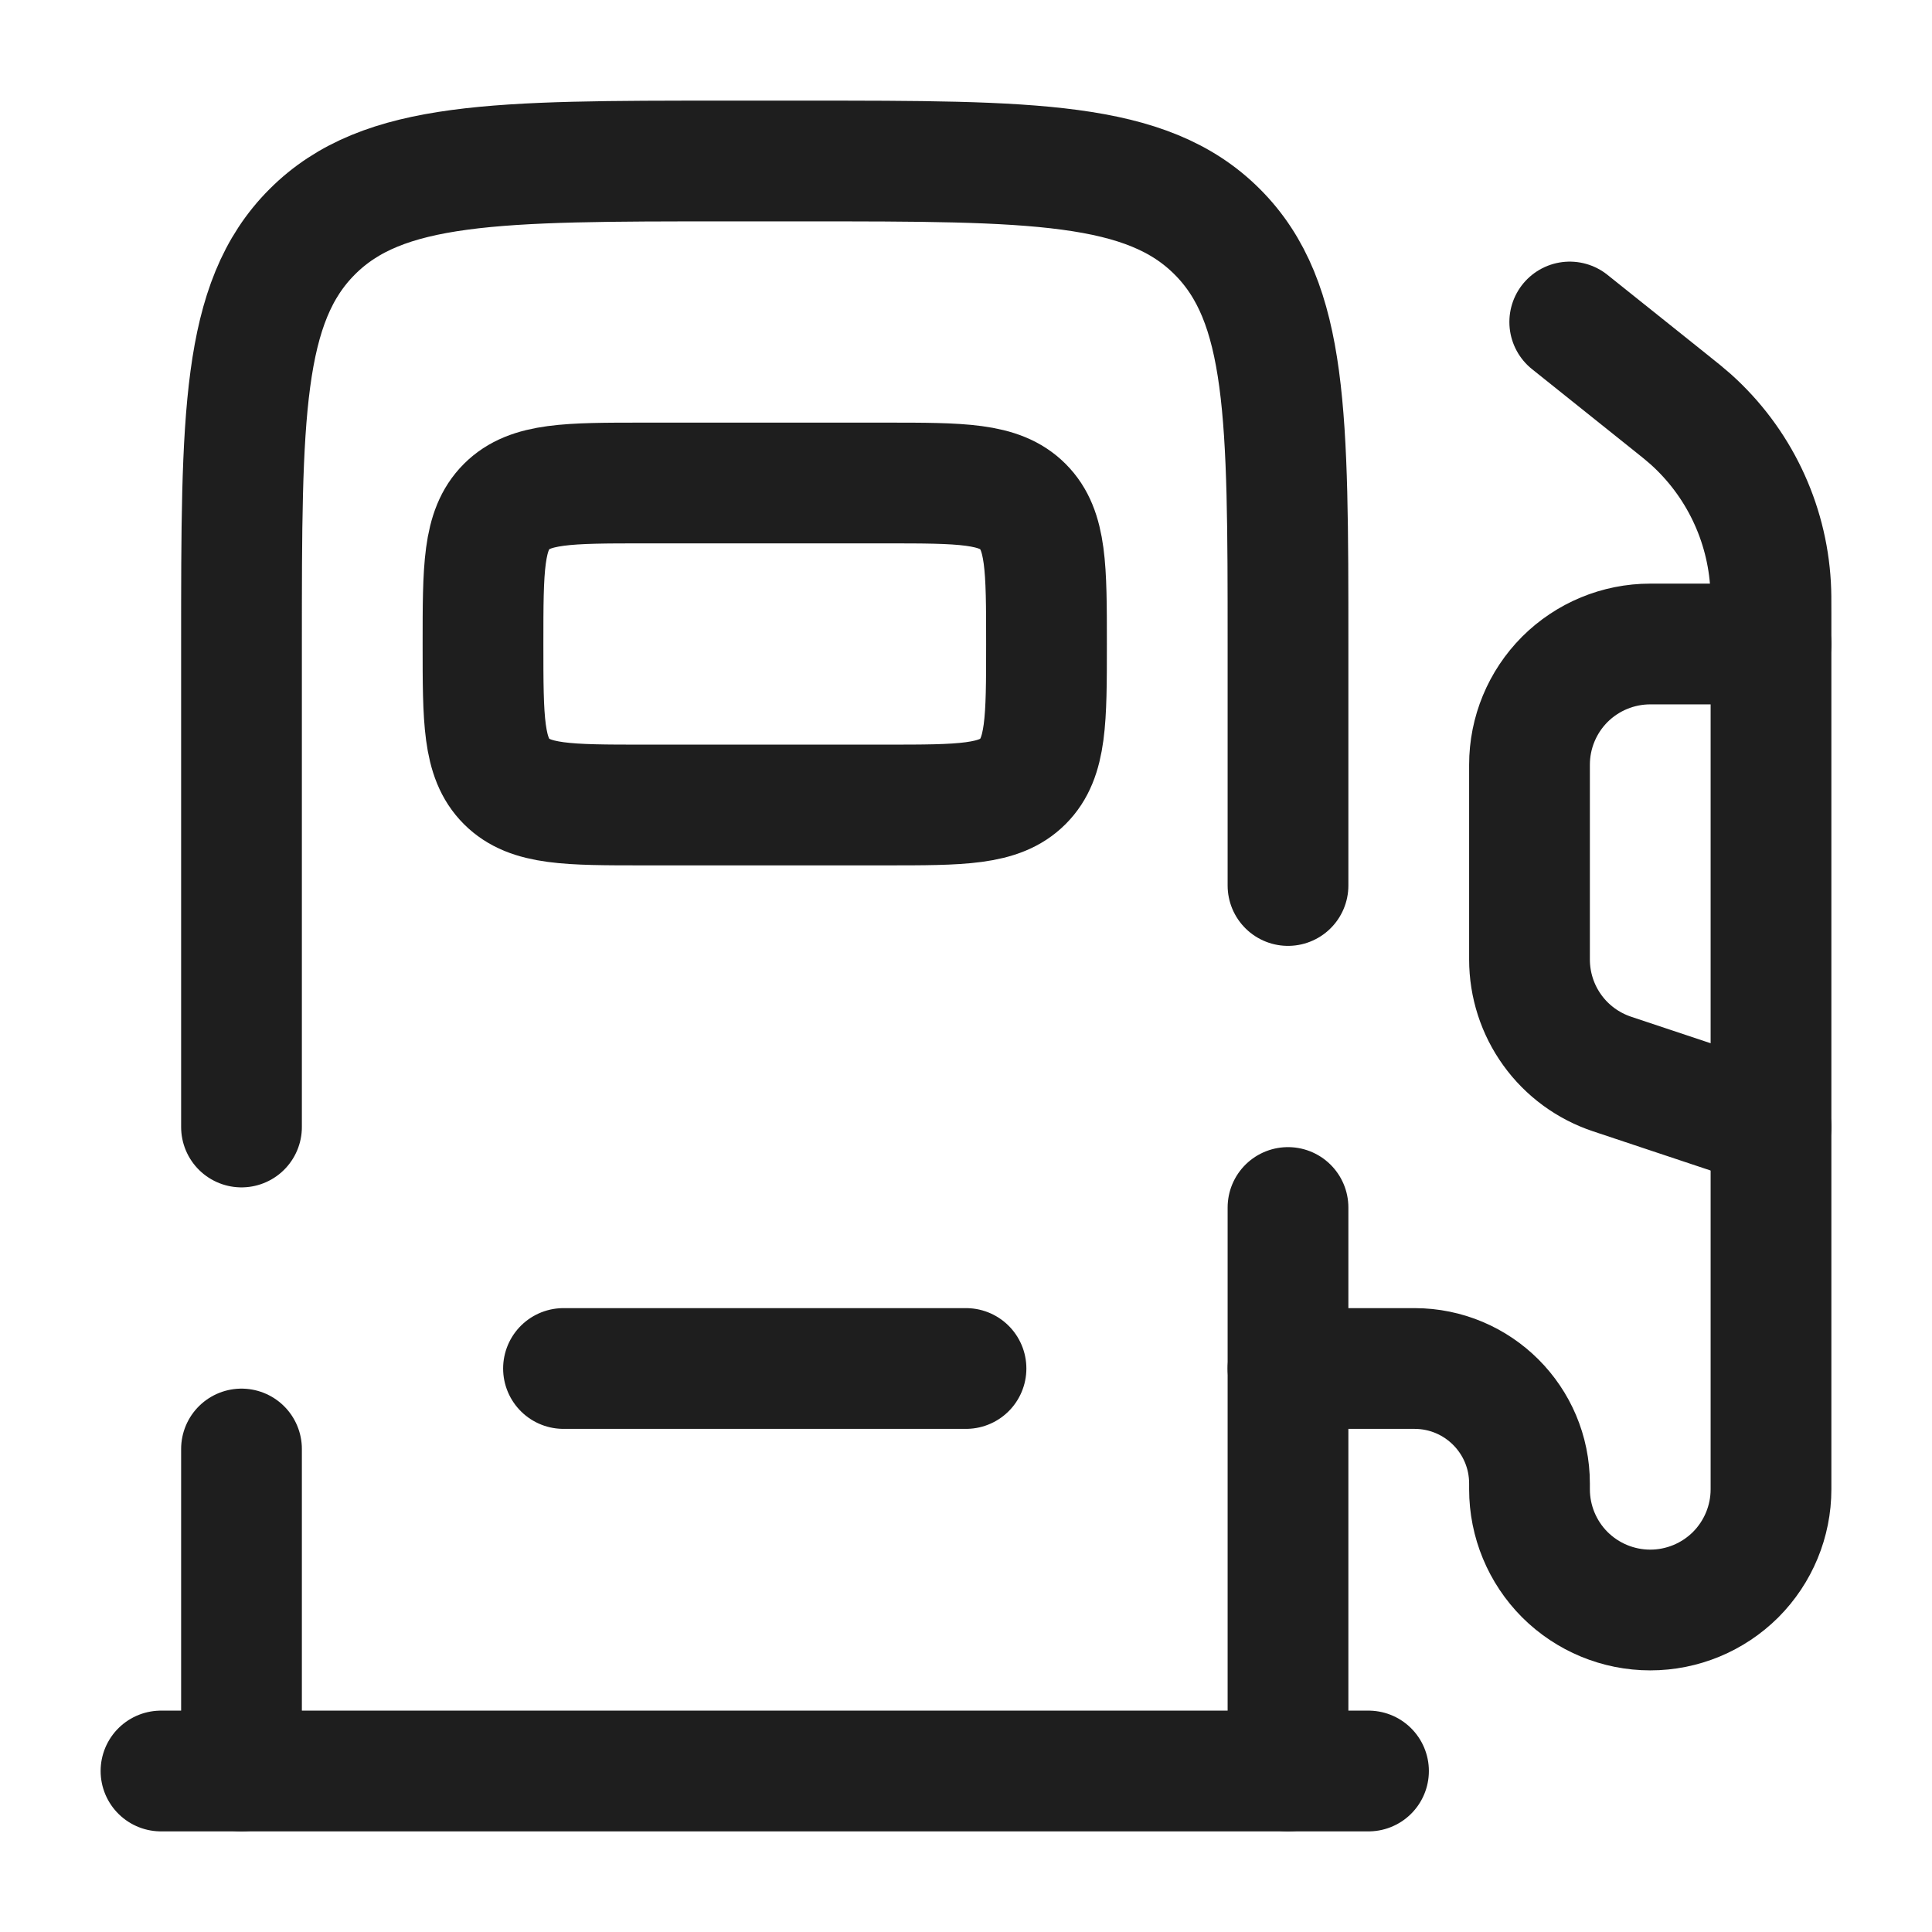
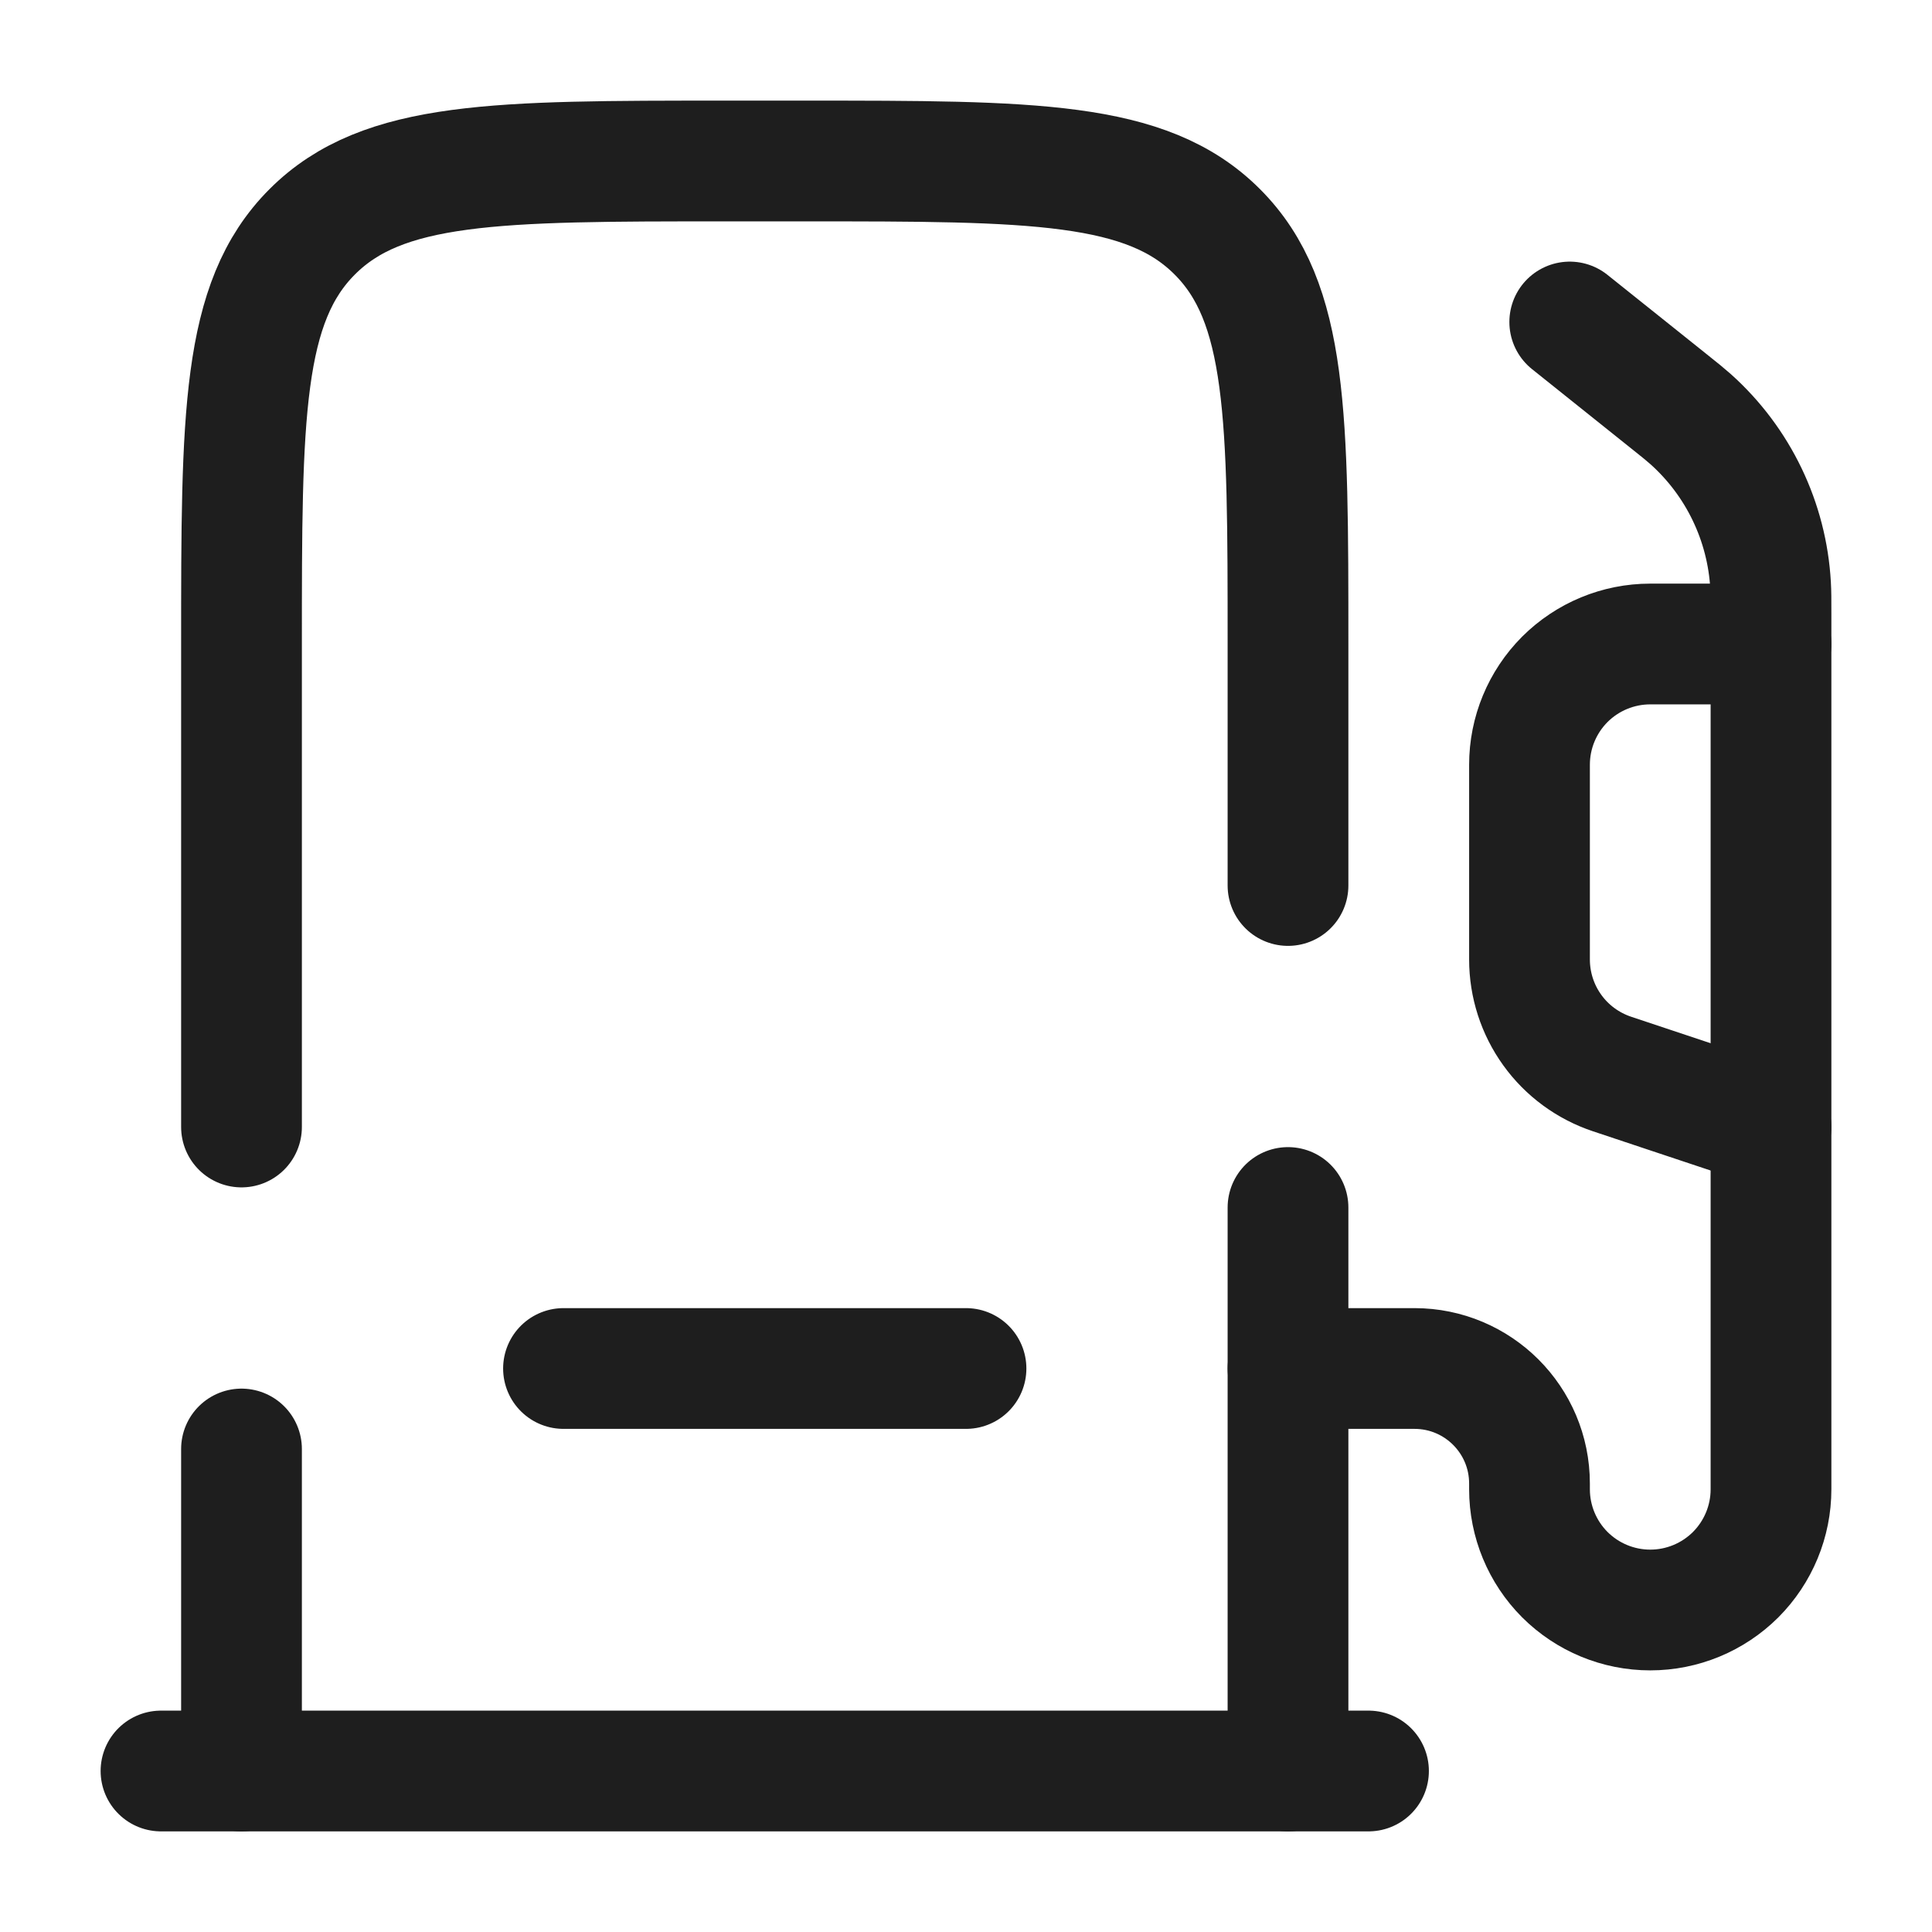
<svg xmlns="http://www.w3.org/2000/svg" width="24" height="24" viewBox="0 0 24 24" fill="none">
-   <path d="M11 6H8C7.057 6 6.586 6 6.293 6.293C6 6.586 6 7.057 6 8C6 8.943 6 9.414 6.293 9.707C6.586 10 7.057 10 8 10H11C11.943 10 12.414 10 12.707 9.707C13 9.414 13 8.943 13 8C13 7.057 13 6.586 12.707 6.293C12.414 6 11.943 6 11 6Z" stroke="#1E1E1E" stroke-width="1.5" />
  <path d="M7 17H12M17 22H2M19.5 4L20.733 4.986C20.871 5.096 20.94 5.152 21.003 5.208C21.594 5.738 21.951 6.481 21.995 7.274C22 7.358 22 7.446 22 7.622V18.5C22 18.898 21.842 19.279 21.561 19.561C21.279 19.842 20.898 20 20.5 20C20.102 20 19.721 19.842 19.439 19.561C19.158 19.279 19 18.898 19 18.5V18.429C19 17.639 18.36 17 17.571 17H16" stroke="#1E1E1E" stroke-width="1.5" stroke-linecap="round" />
  <path d="M22 8H20.5C20.102 8 19.721 8.158 19.439 8.439C19.158 8.721 19 9.102 19 9.5V11.919C19 12.234 19.099 12.541 19.283 12.796C19.467 13.052 19.727 13.242 20.026 13.342L22 14M16 22V15M3 22V18M3 14V8C3 5.172 3 3.757 3.879 2.879C4.757 2 6.172 2 9 2H10C12.828 2 14.243 2 15.121 2.879C16 3.757 16 5.172 16 8V11" stroke="#1E1E1E" stroke-width="1.5" stroke-linecap="round" />
</svg>